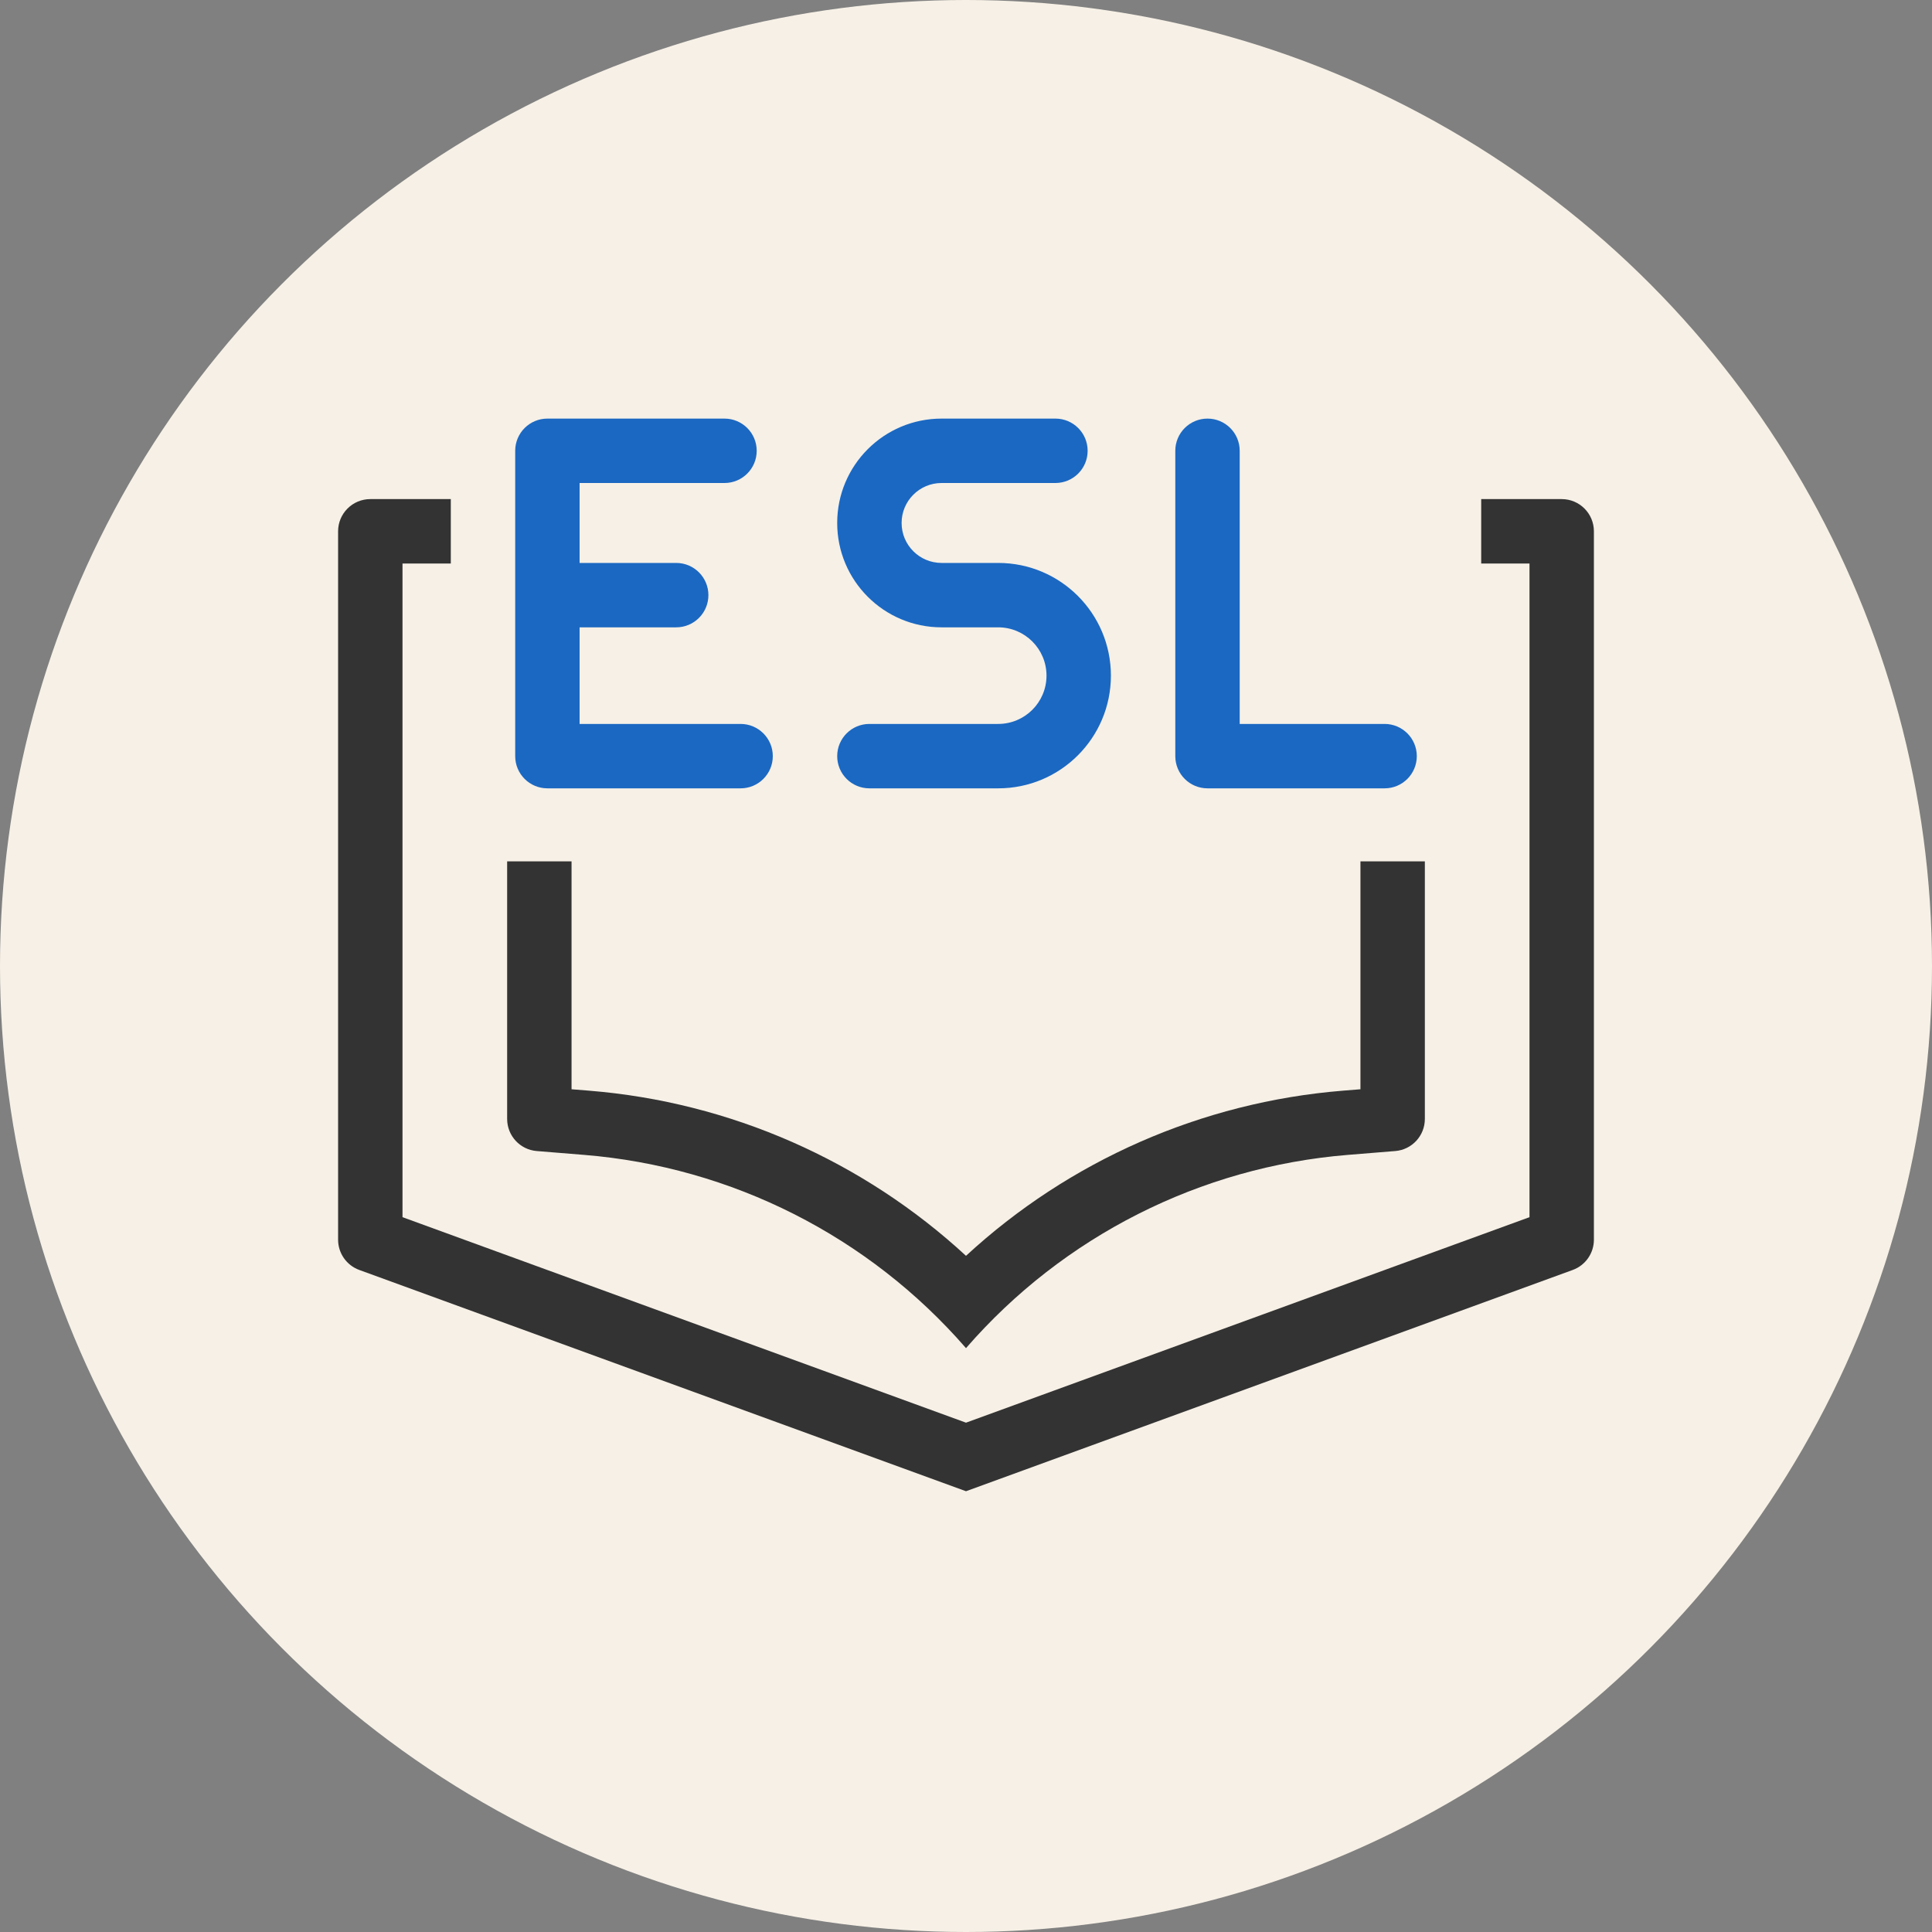
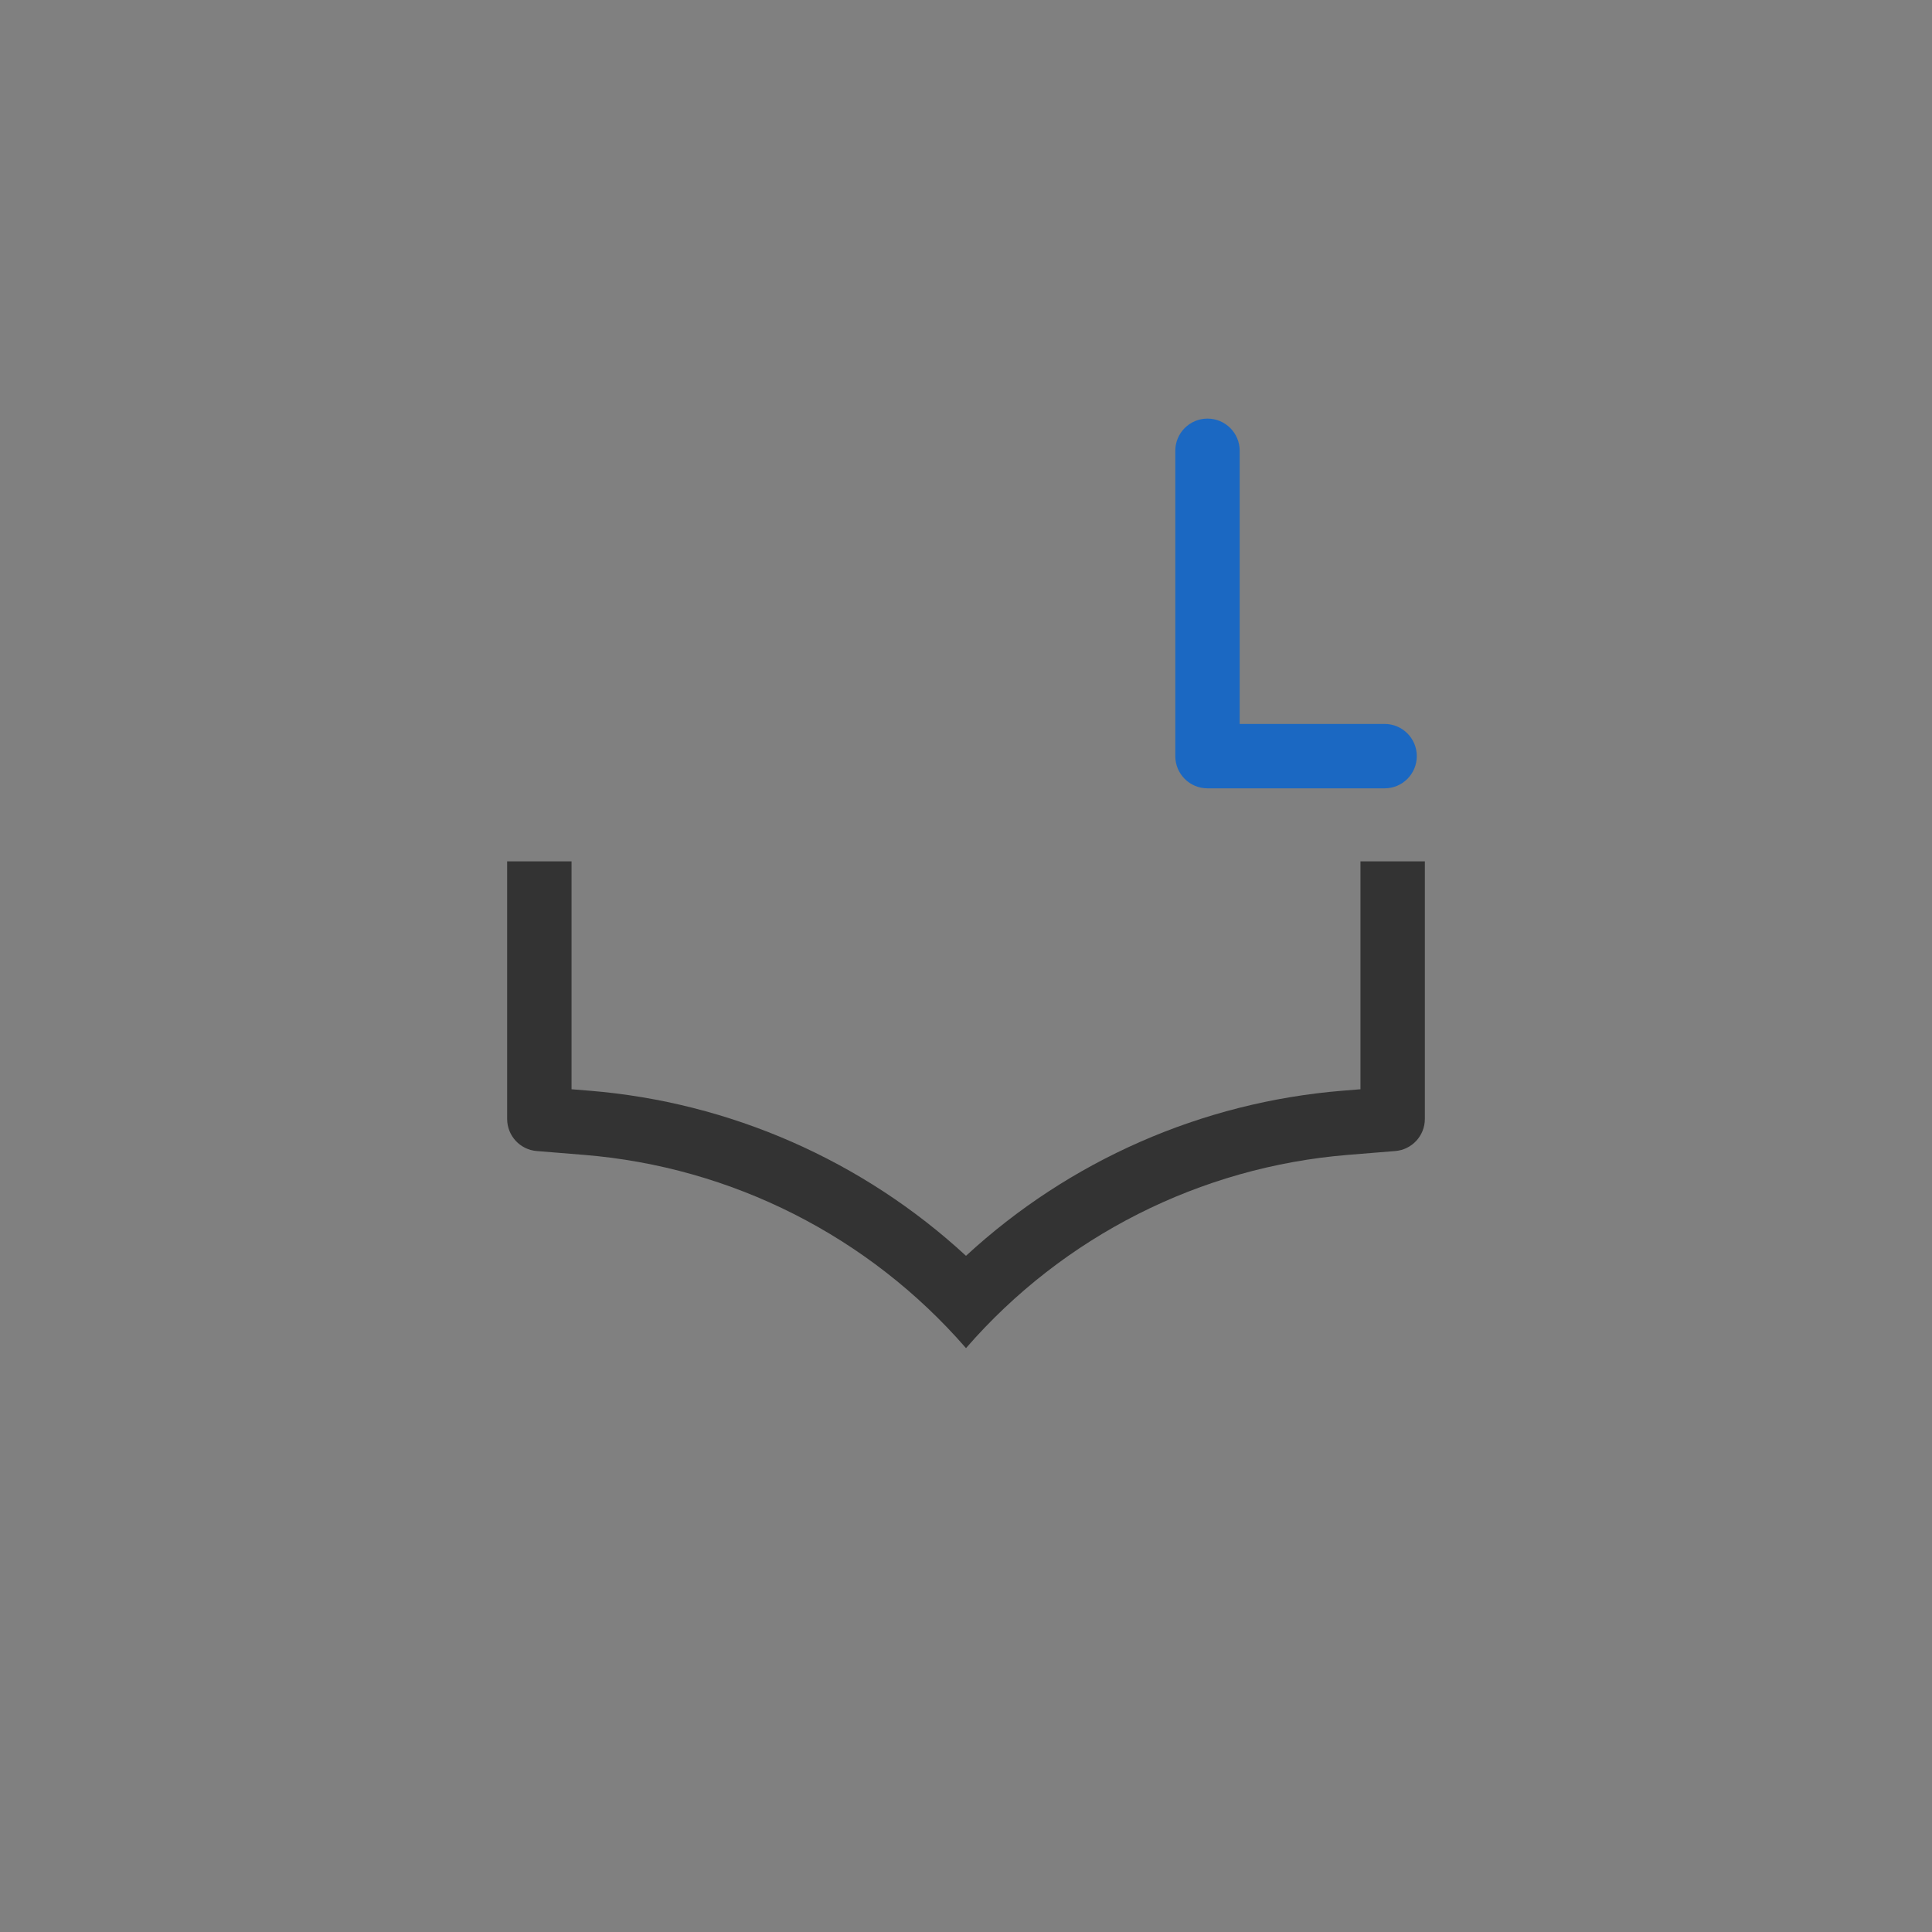
<svg xmlns="http://www.w3.org/2000/svg" width="120" height="120" viewBox="0 0 120 120" fill="none">
  <rect x="0" y="0" width="120" height="120" fill="#808080" stroke="none" />
-   <circle cx="60" cy="60" r="60" fill="#F6F0E6" />
  <path d="M36.592 67.744C45.37 68.456 53.599 72.096 60 78.001C66.401 72.096 74.63 68.456 83.408 67.744L84.5 67.656V53.5H88.5V69.5C88.5 70.542 87.7 71.409 86.662 71.493L83.731 71.731C74.546 72.476 66.029 76.792 60 83.735C53.971 76.792 45.454 72.476 36.269 71.731L33.338 71.493C32.3 71.409 31.5 70.542 31.5 69.5V53.5H35.5V67.656L36.592 67.744Z" fill="#333333" />
-   <path d="M25 75.601L60 88.365L95 75.601V35H92V31H97C98.105 31 99 31.895 99 33V77C99 77.84 98.475 78.591 97.685 78.879L60 92.623L22.315 78.879C21.525 78.591 21 77.84 21 77V33C21 31.895 21.895 31 23 31H28V35H25V75.601Z" fill="#333333" />
-   <path fill-rule="evenodd" clip-rule="evenodd" d="M58.483 30C57.112 30 56 31.112 56 32.483C56 33.854 57.112 34.965 58.483 34.965H62C65.866 34.965 69 38.099 69 41.965C69 45.831 65.866 48.965 62 48.965H54C52.895 48.965 52 48.07 52 46.965C52 45.861 52.895 44.965 54 44.965H62C63.657 44.965 65 43.622 65 41.965C65 40.309 63.657 38.965 62 38.965H58.483C54.902 38.965 52 36.063 52 32.483C52 28.902 54.902 26 58.483 26H65.555C66.66 26 67.555 26.895 67.555 28C67.555 29.105 66.66 30 65.555 30H58.483Z" fill="#1B68C2" />
  <path fill-rule="evenodd" clip-rule="evenodd" d="M75 26C76.105 26 77 26.895 77 28V44.965H86C87.105 44.965 88 45.861 88 46.965C88 48.07 87.105 48.965 86 48.965H75C73.895 48.965 73 48.07 73 46.965V28C73 26.895 73.895 26 75 26Z" fill="#1B68C2" />
-   <path fill-rule="evenodd" clip-rule="evenodd" d="M32 28C32 26.895 32.895 26 34 26H45C46.105 26 47 26.895 47 28C47 29.105 46.105 30 45 30H36V34.965H42C43.105 34.965 44 35.861 44 36.965C44 38.07 43.105 38.965 42 38.965H36V44.965H46C47.105 44.965 48 45.861 48 46.965C48 48.07 47.105 48.965 46 48.965H34C32.895 48.965 32 48.07 32 46.965V28Z" fill="#1B68C2" />
</svg>